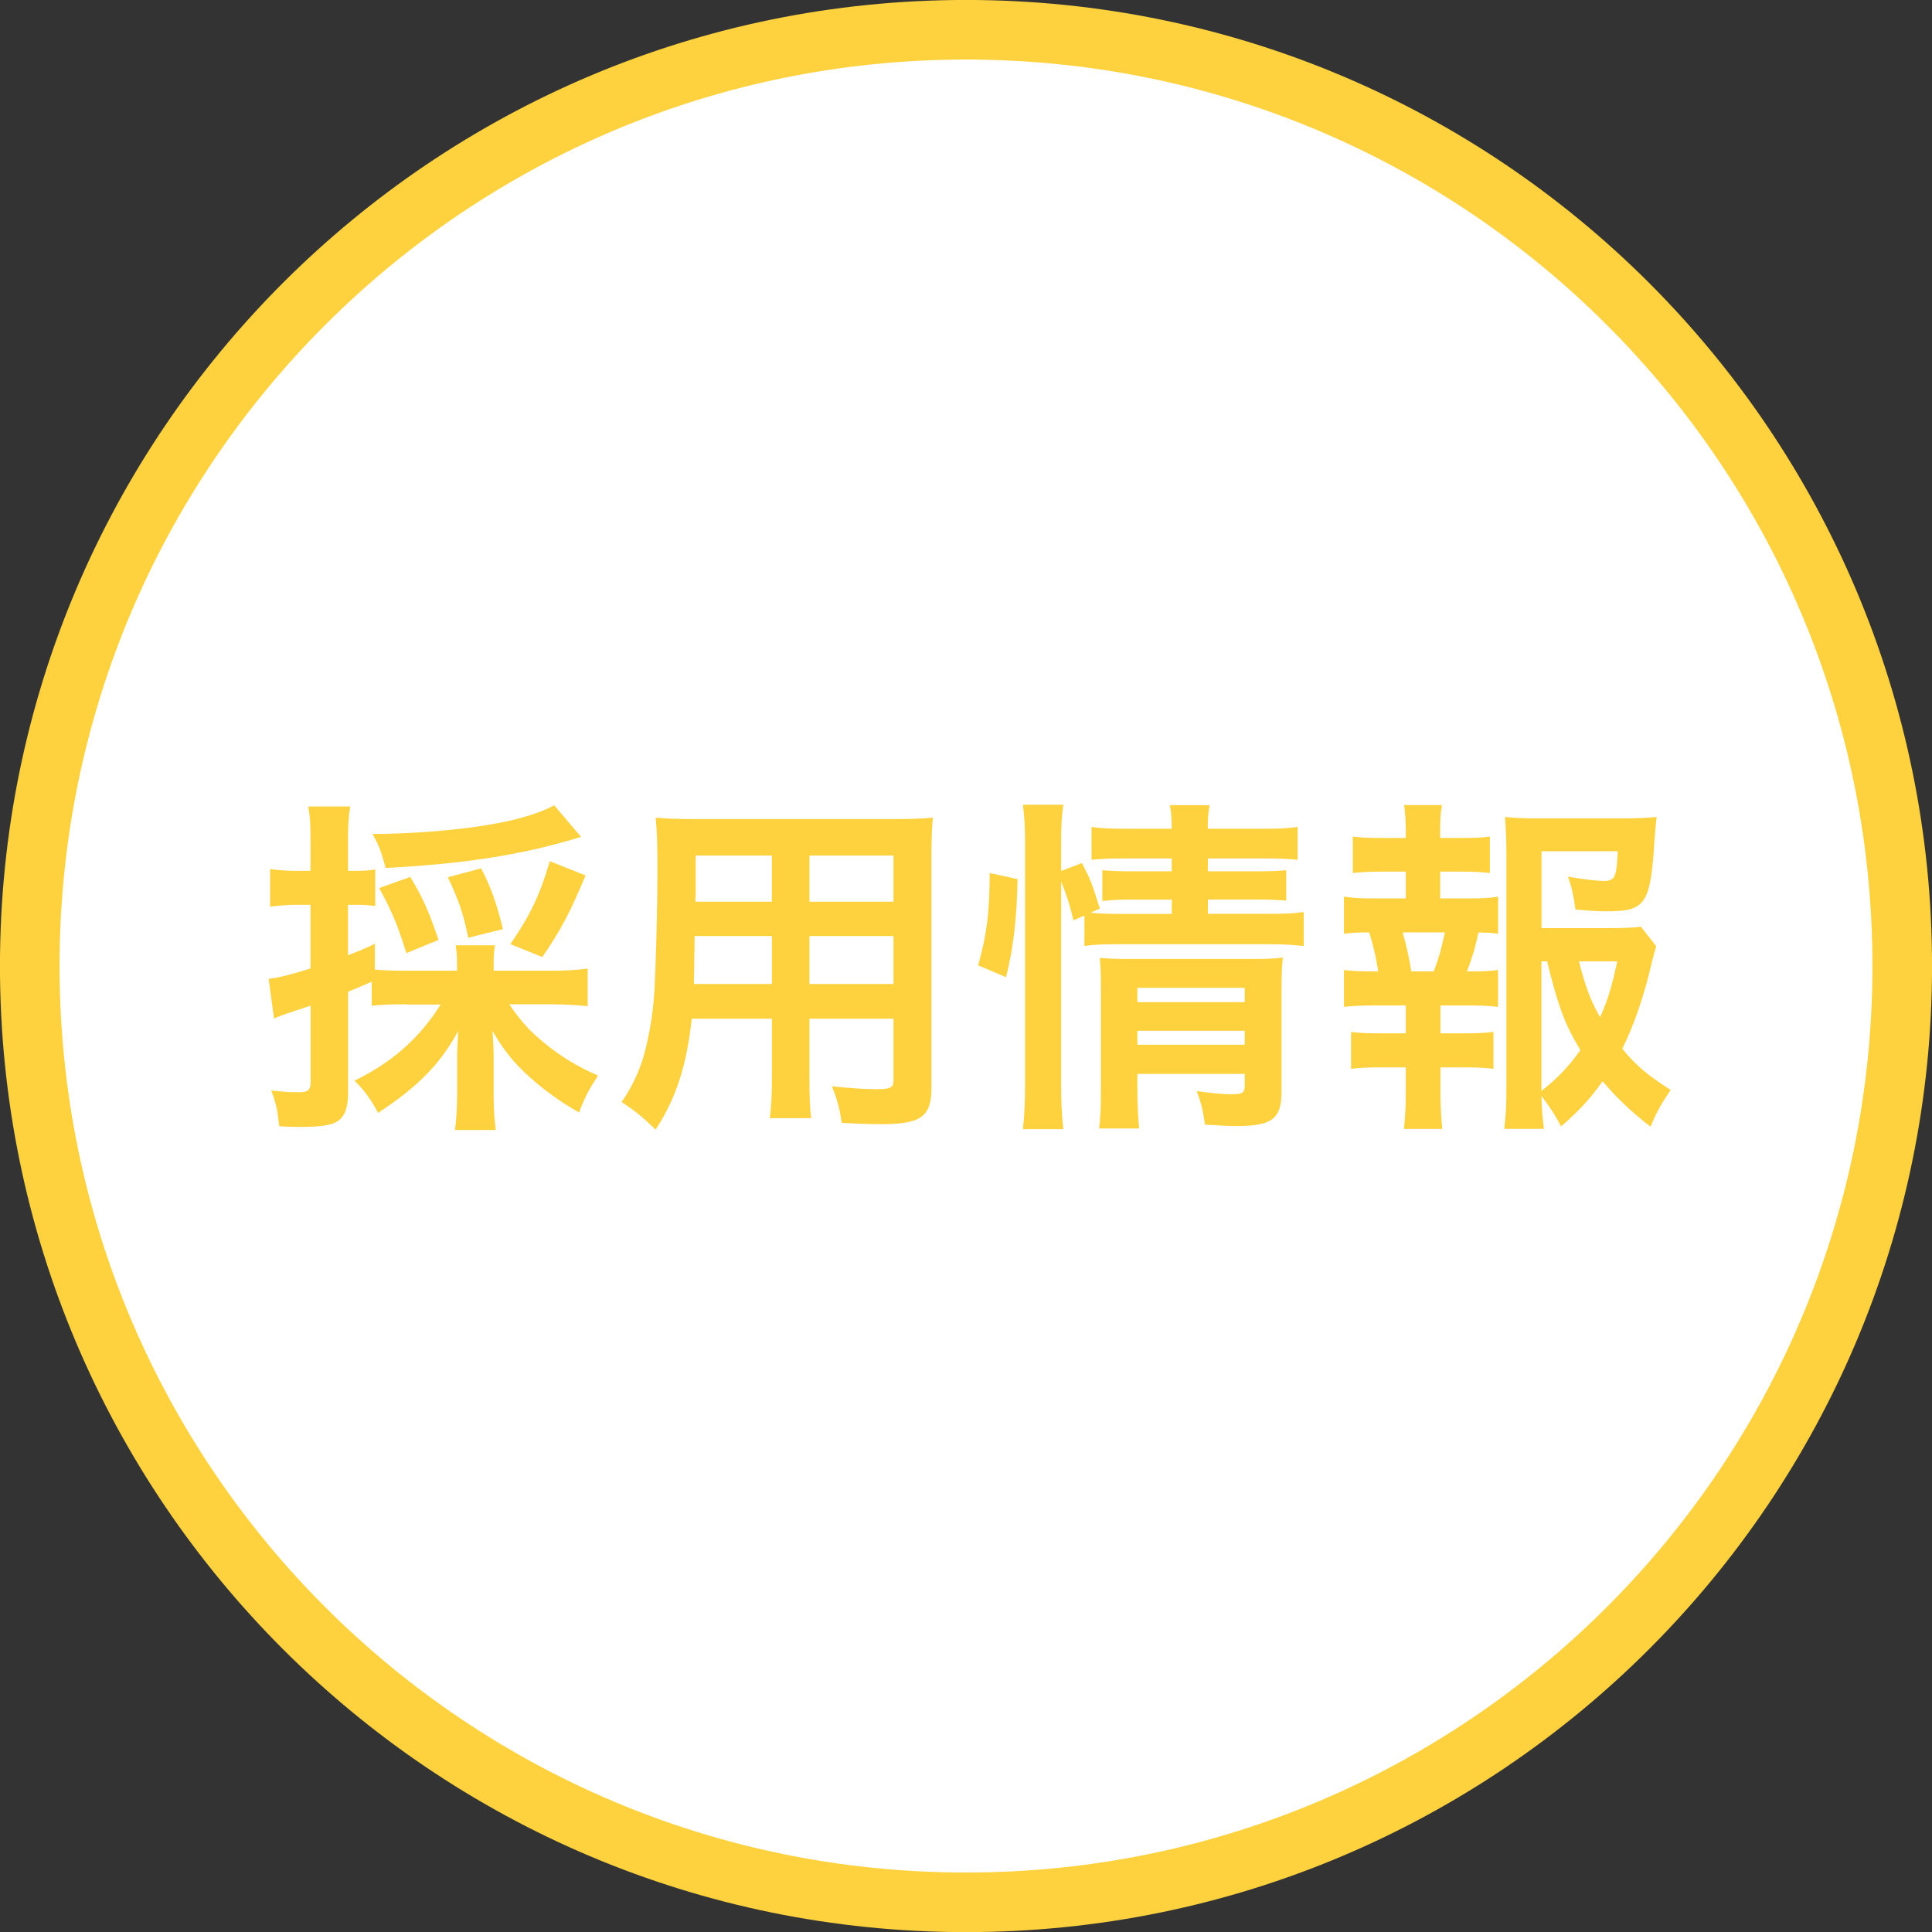
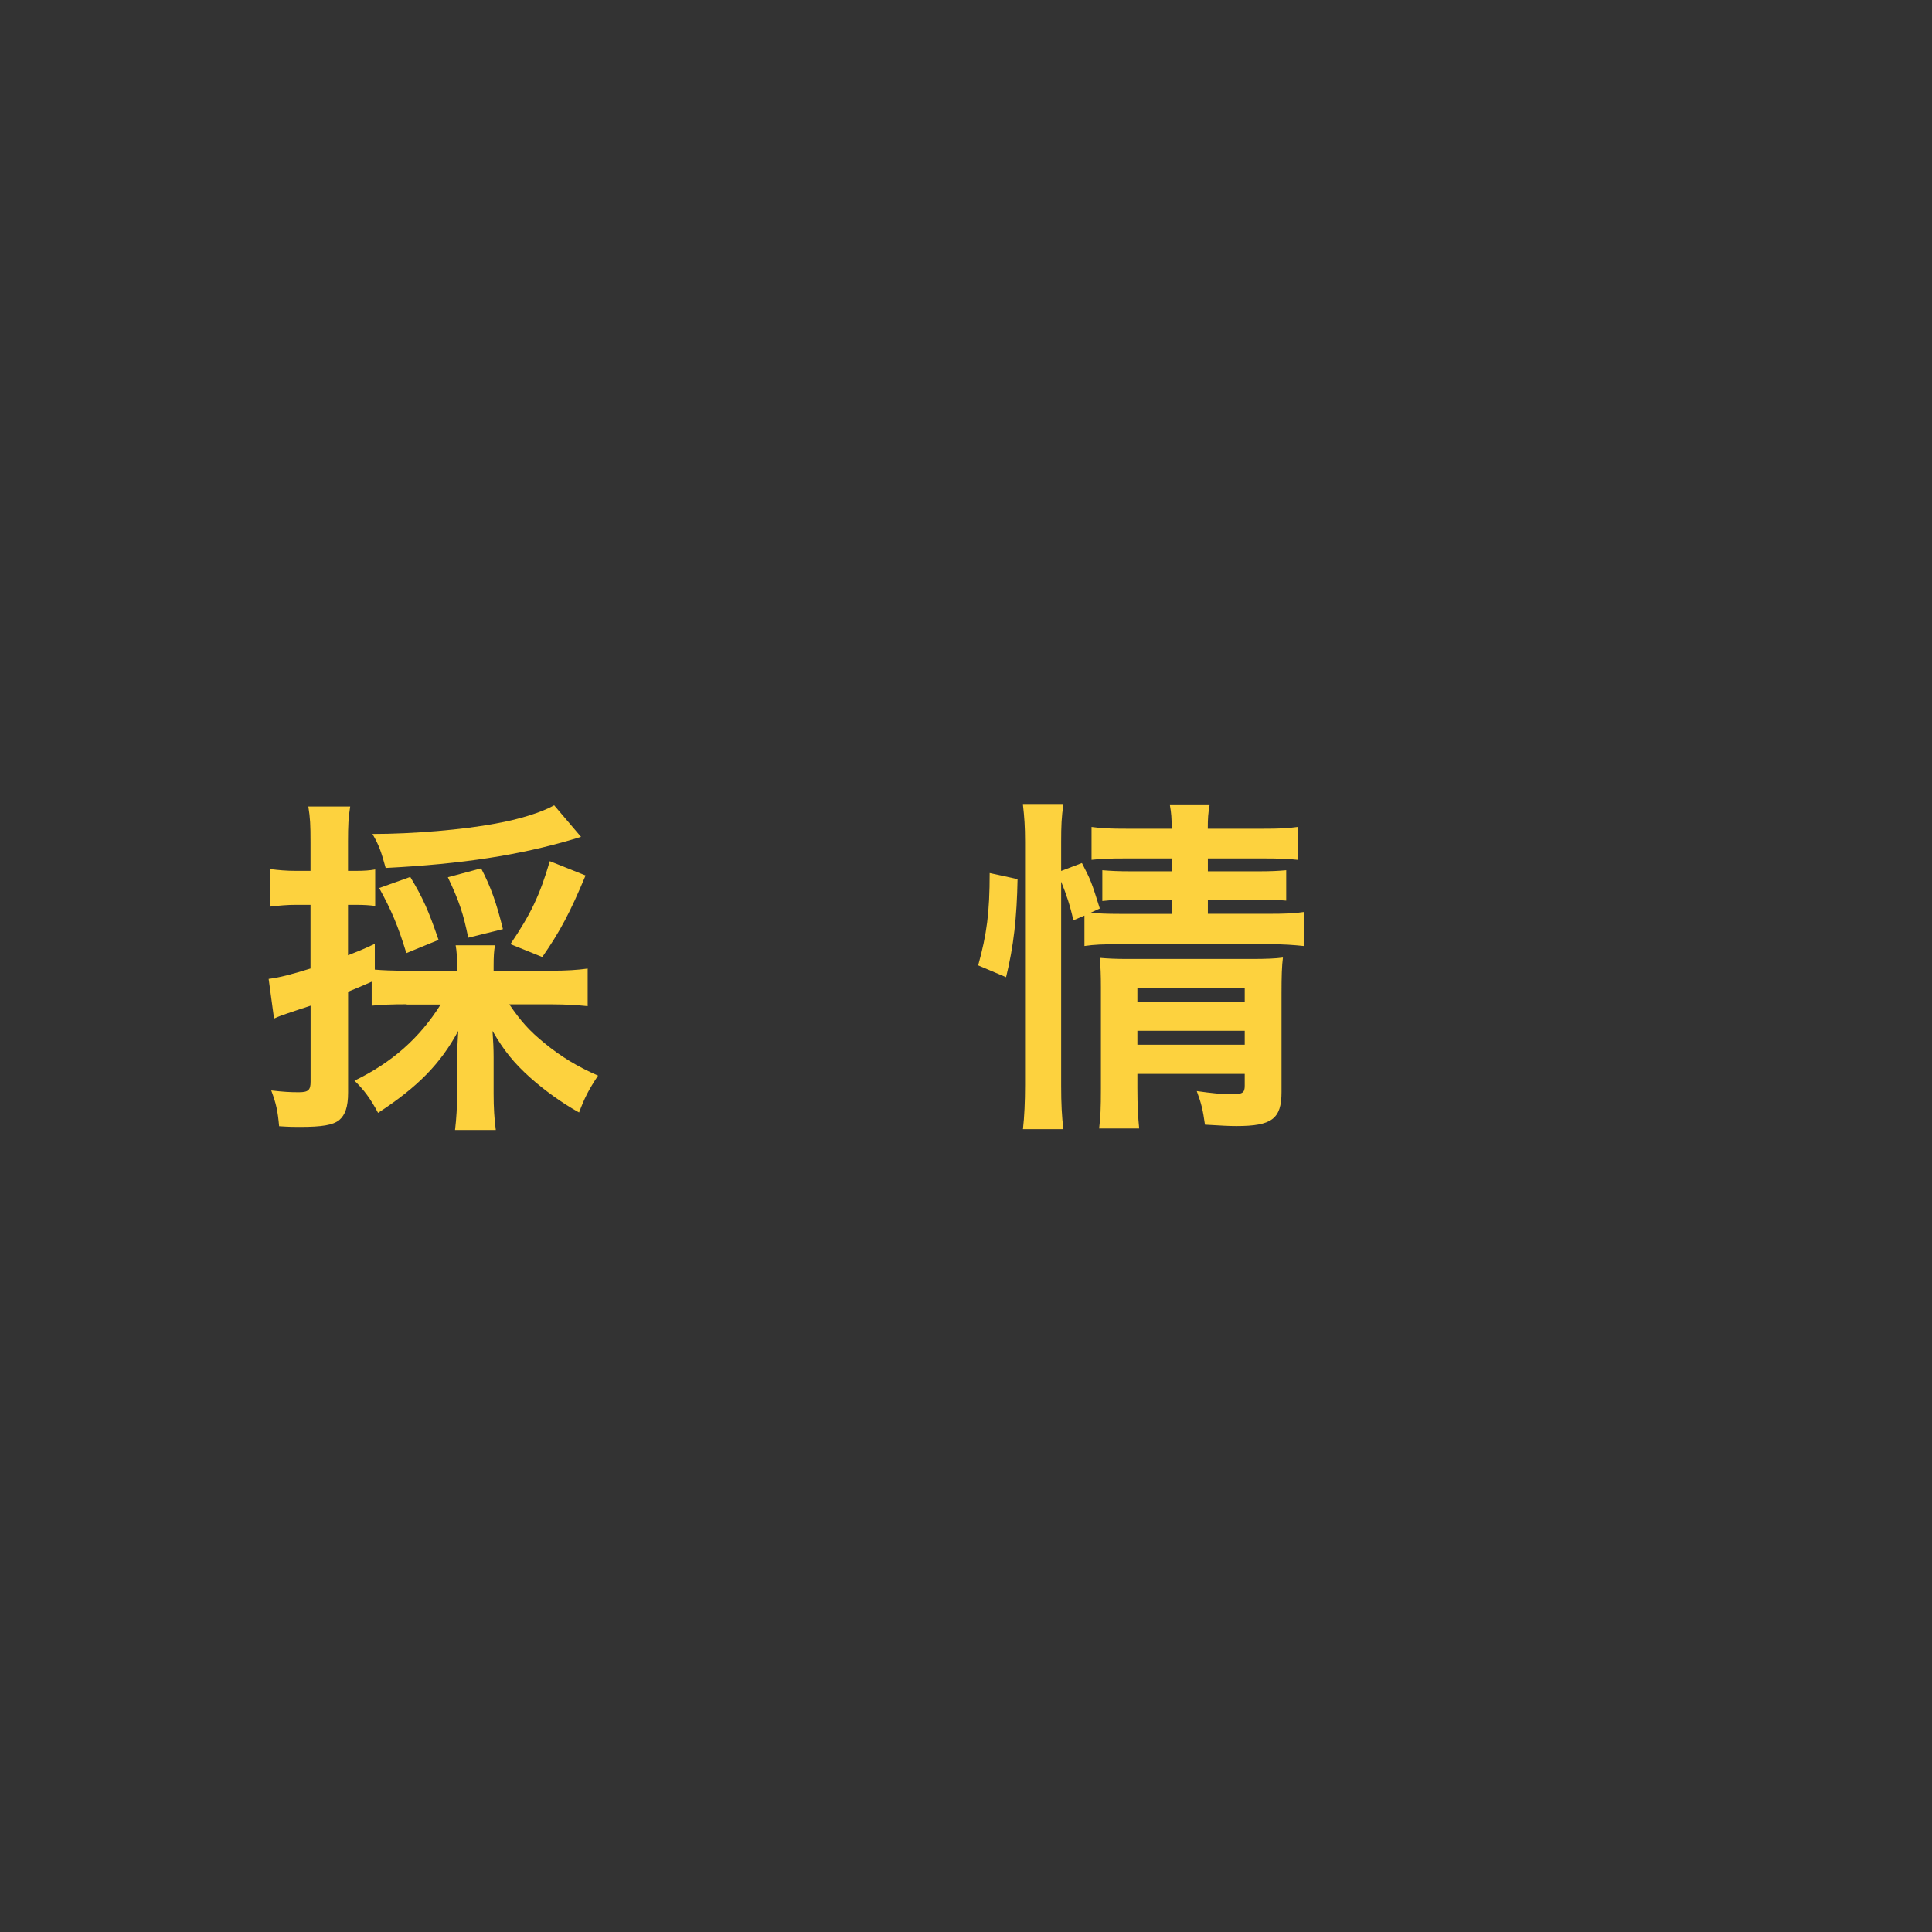
<svg xmlns="http://www.w3.org/2000/svg" id="_イヤー_2" data-name="レイヤー 2" width="247.32" height="247.33" viewBox="0 0 247.32 247.33">
  <rect x="0" y="0" width="247.32" height="247.33" fill="#333333" stroke="none" />
  <g id="_イヤー__" data-name="レイヤー １">
    <g>
-       <path d="M243.51,123.66c0,66.19-53.66,119.86-119.85,119.86S3.81,189.85,3.81,123.66,57.47,3.81,123.66,3.81s119.85,53.66,119.85,119.84Z" fill="#fff" stroke="#fdd23e" stroke-miterlimit="10" stroke-width="7.63" />
      <g>
        <path d="M52.07,128.56c-1.92,0-3.16,.05-4.49,.18v-3.07q-1.97,.87-3.02,1.28v12.91c0,1.83-.37,2.88-1.14,3.53-.82,.64-2.2,.87-5.04,.87-.73,0-1.33,0-2.65-.09-.18-1.97-.37-2.88-1.01-4.58,1.56,.18,2.38,.23,3.53,.23,1.23,0,1.51-.28,1.51-1.37v-9.71c-1.42,.46-1.51,.5-2.89,.96-.69,.23-1.19,.41-1.79,.69l-.69-5.08c1.42-.18,2.98-.59,5.36-1.33v-8.15h-1.92c-1.05,0-2.06,.09-3.25,.23v-4.81c1.1,.14,2.01,.23,3.34,.23h1.83v-3.71c0-2.11-.04-3.07-.28-4.53h5.36c-.23,1.42-.28,2.43-.28,4.53v3.71h.96c1.14,0,1.79-.05,2.52-.18v4.67c-.78-.09-1.37-.14-2.47-.14h-1.01v6.46c1.37-.55,1.88-.73,3.43-1.47v3.3c1.05,.09,2.15,.14,4.08,.14h6.45v-.46c0-1.33-.04-2.01-.18-2.79h5.04c-.14,.73-.18,1.37-.18,2.79v.46h7.6c1.6,0,3.16-.09,4.44-.27v4.81c-1.33-.14-2.93-.23-4.44-.23h-5.59c1.47,2.15,2.57,3.39,4.49,4.95,2.06,1.69,4.21,3.02,6.87,4.17-1.24,1.88-1.74,2.88-2.43,4.72-2.15-1.19-4.44-2.84-6.23-4.44-2.11-1.88-3.43-3.53-4.85-6,.09,1.33,.14,2.29,.14,3.34v4.67c0,1.83,.09,3.25,.28,4.67h-5.22c.18-1.47,.27-3.02,.27-4.72v-4.53c0-1.05,.05-1.79,.14-3.43-2.25,4.17-5.13,7.14-10.26,10.49-.96-1.79-1.79-2.93-3.02-4.12,4.81-2.34,8.33-5.45,11.03-9.75h-4.35Zm22.3-21.43c-.41,.14-.5,.14-1.05,.32-6.78,2.01-14.15,3.16-23.95,3.66-.6-2.15-.82-2.84-1.69-4.35,5.17,0,11.63-.55,15.75-1.33,3.07-.55,5.86-1.42,7.51-2.34l3.43,4.03Zm-22.35,14.88c-1.1-3.57-1.88-5.4-3.48-8.33l3.98-1.42c1.65,2.75,2.33,4.3,3.62,8.06l-4.12,1.69Zm7.92-1.97c-.64-3.11-1.14-4.63-2.61-7.74l4.26-1.14c1.24,2.38,1.97,4.44,2.79,7.78l-4.44,1.1Zm5.4,.82c2.61-3.85,3.75-6.23,5.04-10.62l4.58,1.83c-1.97,4.72-3.25,7.14-5.54,10.44l-4.08-1.65Z" fill="#fdd23e" />
-         <path d="M88.55,130.4c-.64,6-2.01,10.21-4.62,14.2-1.88-1.79-2.52-2.29-4.35-3.53,1.6-2.33,2.66-4.76,3.25-7.6,.5-2.15,.82-4.49,.96-6.91,.18-3.76,.37-10.12,.37-15.39,0-3.2-.05-4.67-.23-6.5,1.6,.14,2.75,.18,5.17,.18h25.14c2.52,0,3.8-.05,5.18-.18-.14,1.51-.18,2.65-.18,5.04v29.53c0,3.71-1.33,4.67-6.46,4.67-1.42,0-3.66-.09-5.04-.18-.23-1.74-.5-2.79-1.24-4.67,2.2,.23,4.21,.37,5.63,.37,1.88,0,2.25-.18,2.25-1.14v-7.88h-10.76v7.42c0,2.56,.04,4.03,.23,5.31h-5.31c.18-1.37,.28-2.66,.28-5.31v-7.42h-10.26Zm10.26-10.58h-9.89c0,1.28-.04,2.2-.04,2.84-.04,2.06-.04,2.43-.04,3.3h9.98v-6.14Zm0-10.3h-9.75v4.67l-.05,1.24h9.8v-5.91Zm15.57,5.91v-5.91h-10.76v5.91h10.76Zm0,10.53v-6.14h-10.76v6.14h10.76Z" fill="#fdd23e" />
        <path d="M125.22,123.57c1.1-3.98,1.47-6.73,1.47-11.81l3.57,.78c-.09,4.9-.5,8.61-1.47,12.55l-3.57-1.51Zm10.62,15.39c0,2.38,.09,3.94,.28,5.59h-5.17c.18-1.56,.27-3.53,.27-5.68v-31.09c0-1.97-.09-3.2-.27-4.76h5.17c-.23,1.56-.28,2.7-.28,4.76v3.71l2.66-1.01c1.14,2.2,1.24,2.47,2.29,5.82l-1.19,.55c1.1,.09,1.97,.14,3.76,.14h6.64v-1.83h-5.13c-1.74,0-2.47,.05-3.76,.18v-3.94c1.14,.09,1.97,.14,3.8,.14h5.08v-1.65h-5.77c-2.38,0-3.25,.05-4.49,.18v-4.21c1.33,.18,2.24,.23,4.72,.23h5.54c0-1.33-.05-2.02-.23-3.02h5.08c-.18,1.05-.23,1.65-.23,3.02h6.87c2.43,0,3.3-.05,4.63-.23v4.21c-1.28-.14-2.38-.18-4.58-.18h-6.91v1.65h6.32c1.92,0,2.65-.05,3.71-.14v3.89c-1.1-.09-1.97-.14-3.8-.14h-6.23v1.83h7.83c2.15,0,3.25-.05,4.44-.23v4.35c-1.37-.14-2.56-.23-4.44-.23h-19.1c-2.2,0-3.3,.05-4.53,.23v-3.89l-1.42,.6c-.41-1.88-.87-3.25-1.56-4.95v26.1Zm9.76,.37c0,2.2,.09,3.76,.23,5.13h-5.13c.18-1.47,.23-2.52,.23-5.13v-12.91c0-1.69-.04-2.56-.14-3.8,1.05,.09,2.01,.14,3.57,.14h15.84c1.92,0,3.07-.05,4.03-.18-.14,1.1-.18,2.38-.18,4.58v12.64c0,3.43-1.24,4.35-5.77,4.35-.96,0-1.83-.05-4.03-.18-.27-1.92-.46-2.7-1.05-4.3,1.88,.27,3.3,.41,4.4,.41,1.47,0,1.74-.18,1.74-1.1v-1.51h-13.74v1.88Zm13.74-11.04v-1.83h-13.74v1.83h13.74Zm0,5.45v-1.79h-13.74v1.79h13.74Z" fill="#fdd23e" />
-         <path d="M187.89,115.01c1.88,0,2.7-.04,3.89-.23v4.76c-.87-.14-1.42-.14-2.52-.18-.46,2.15-.73,3.02-1.47,4.99h.5c1.65,0,2.47-.05,3.48-.18v4.72c-1.19-.14-2.15-.18-3.89-.18h-3.48v3.57h3.07c1.7,0,2.57-.05,3.71-.18v4.72c-1.19-.14-2.06-.18-3.71-.18h-3.07v3.3c0,1.47,.09,3.16,.23,4.58h-4.9c.14-1.47,.23-2.84,.23-4.58v-3.3h-3.25c-1.74,0-2.52,.05-3.76,.18v-4.72c1.14,.14,2.01,.18,3.76,.18h3.25v-3.57h-4.03c-1.69,0-2.65,.05-3.89,.18v-4.72c1.14,.14,1.88,.18,3.89,.18h.5c-.28-1.79-.55-2.98-1.14-4.99-1.51,0-2.24,.04-3.25,.18v-4.76c1.14,.18,2.11,.23,3.89,.23h4.03v-3.43h-3.02c-1.6,0-2.57,.05-3.76,.18v-4.67c1.1,.14,1.92,.18,3.76,.18h3.02v-.78c0-1.28-.09-2.79-.23-3.43h4.86c-.18,1.05-.23,1.97-.23,3.43v.78h2.65c1.79,0,2.65-.04,3.71-.18v4.67c-1.14-.14-2.11-.18-3.71-.18h-2.65v3.43h3.52Zm-4.35,9.34c.59-1.56,1.05-3.11,1.42-4.99h-5.4c.59,2.15,.78,3.02,1.1,4.99h2.89Zm28.48-3.2c-.18,.55-.28,.87-.55,1.97-.92,4.12-2.29,8.1-3.8,11.13,1.74,2.15,3.25,3.39,6.18,5.27-1.37,2.11-1.83,2.93-2.56,4.72-2.61-2.06-4.12-3.48-6.14-5.82-1.56,2.2-3.02,3.8-5.31,5.77-.82-1.56-1.47-2.52-2.52-3.89,.05,1.79,.14,2.7,.32,4.21h-5.08c.23-1.88,.28-2.98,.28-5.36v-30.04c0-1.6-.09-3.34-.18-4.53,1.28,.14,2.52,.18,4.21,.18h11.03c1.97,0,3.39-.09,4.17-.18-.14,1.28-.18,1.79-.27,2.88-.5,8.29-1.14,9.2-6.09,9.2-1.19,0-2.02-.05-4.03-.23-.28-1.97-.46-2.79-.96-4.21,1.79,.32,3.62,.55,4.58,.55,1.42,0,1.65-.46,1.79-3.8h-9.76v9.84h8.43c2.15,0,3.34-.05,4.3-.18l1.97,2.52Zm-14.7,18.5c2.06-1.6,3.53-3.16,4.99-5.22-1.92-3.16-2.84-5.54-4.26-11.36h-.73v16.58Zm4.81-16.58c.78,3.11,1.42,4.9,2.7,7.14,.96-2.11,1.51-3.89,2.2-7.14h-4.9Z" fill="#fdd23e" />
      </g>
    </g>
  </g>
</svg>